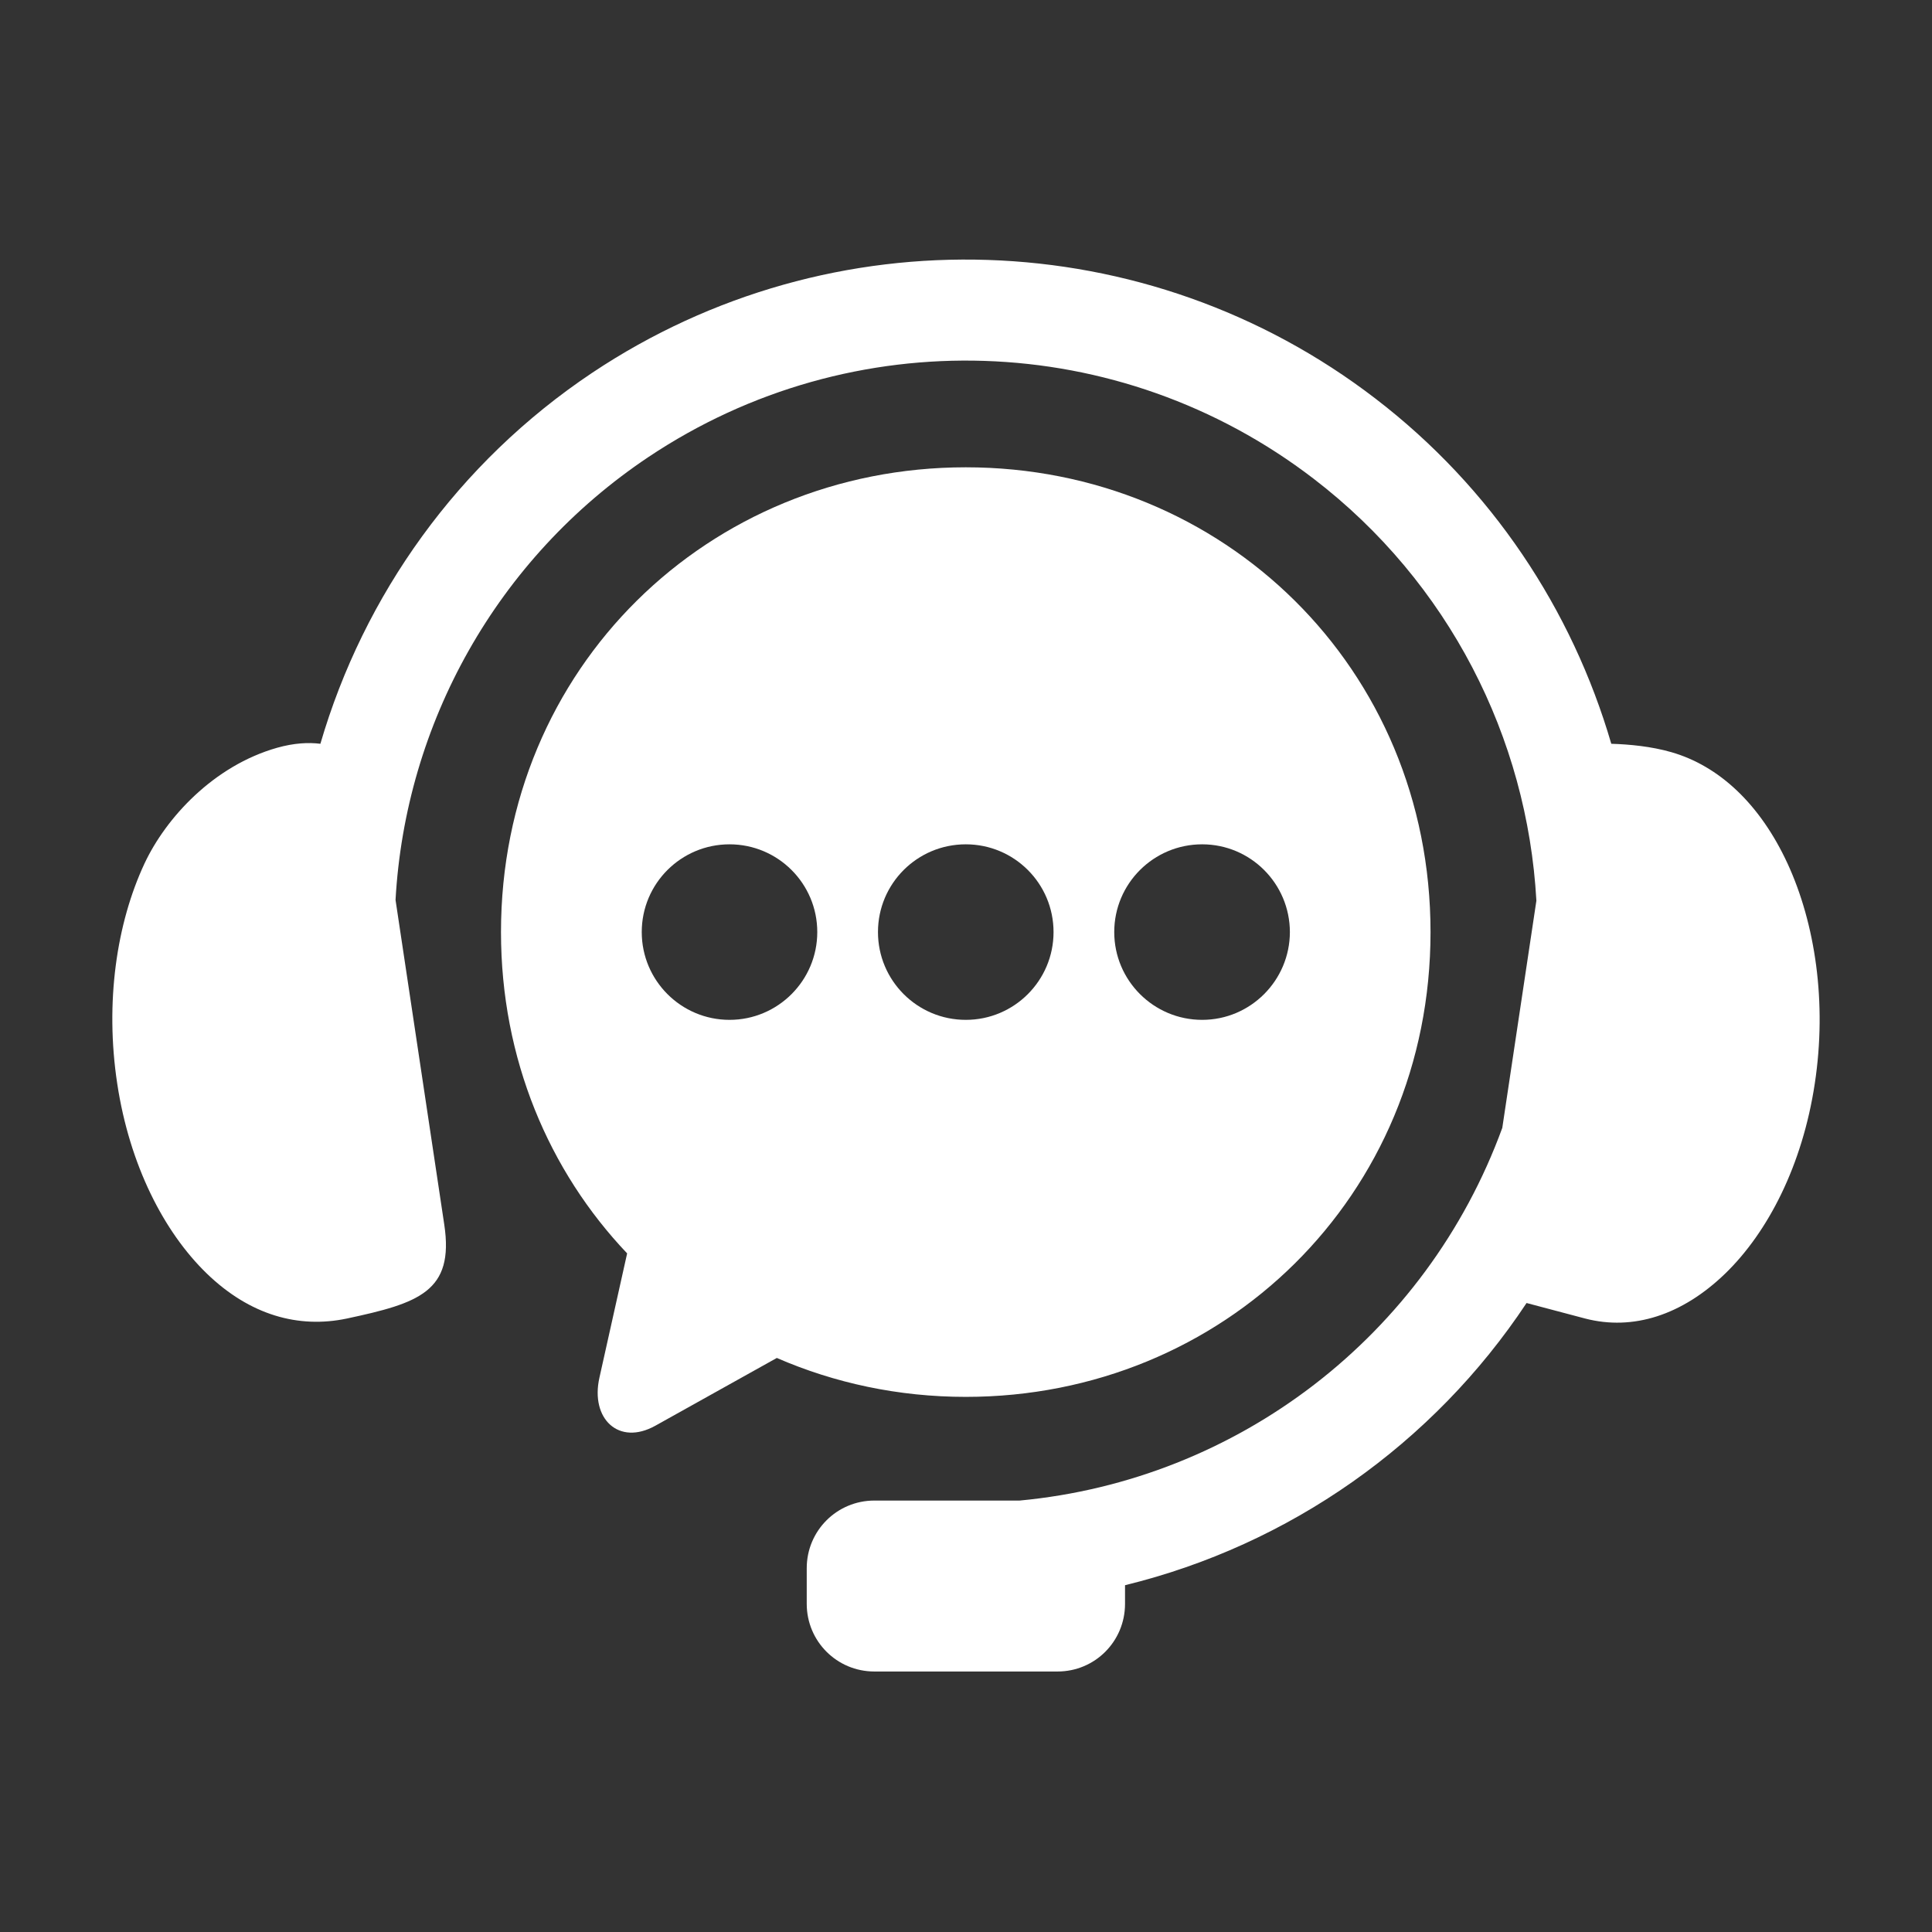
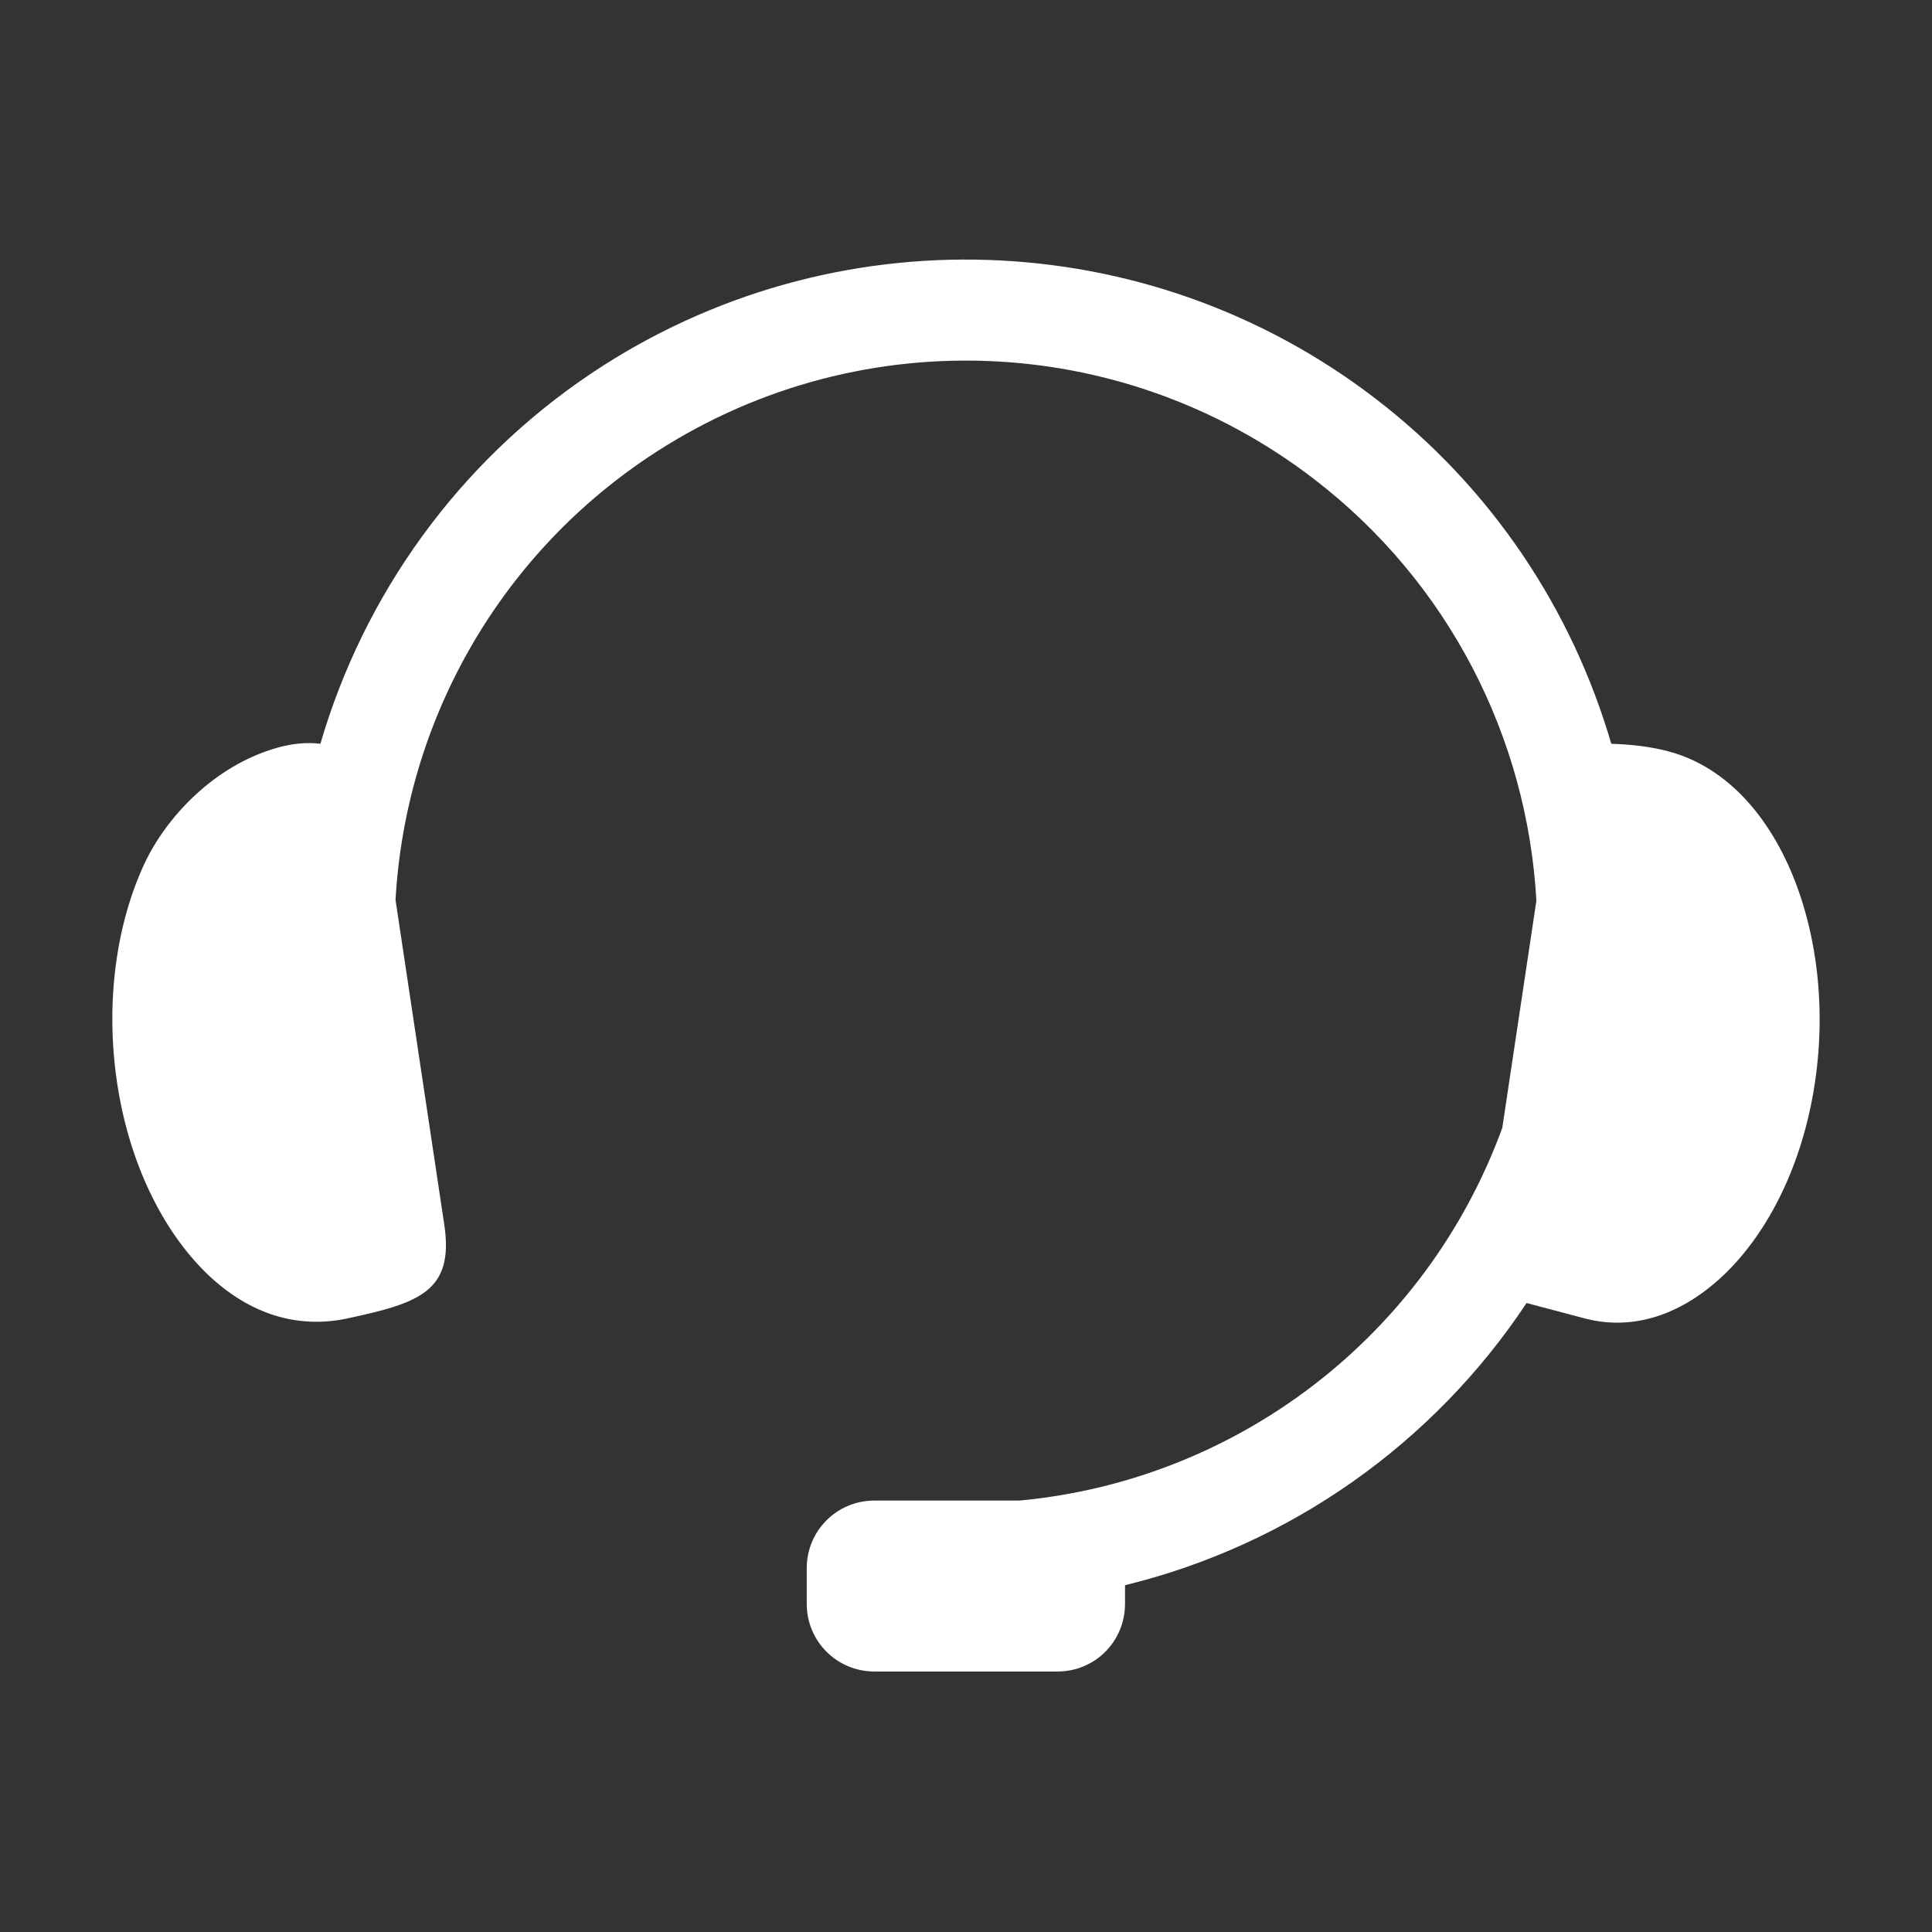
<svg xmlns="http://www.w3.org/2000/svg" width="48" height="48" viewBox="0 0 48 48" fill="none">
  <rect x="0" y="0" width="48" height="48" fill="#333333" stroke="none" />
  <g id="customer-service 1">
    <g id="Group">
      <path id="path2" fill-rule="evenodd" clip-rule="evenodd" d="M24.546 6.458C21.135 6.345 17.689 7.276 14.713 9.262C11.372 11.495 9.036 14.792 7.96 18.479C7.663 18.442 7.308 18.459 6.885 18.578C5.308 19.025 4.122 20.318 3.589 21.456C2.897 22.939 2.605 24.901 2.913 26.926C3.219 28.944 4.071 30.608 5.138 31.641C6.208 32.675 7.416 33.011 8.616 32.759C10.402 32.377 11.288 32.092 11.038 30.427L9.827 22.359C10.071 17.992 12.332 13.881 16.113 11.353C21.174 7.972 27.81 8.189 32.638 11.895C35.996 14.47 37.946 18.328 38.171 22.378L37.324 28.022C35.435 33.192 30.752 36.773 25.333 37.281H21.724C20.793 37.281 20.043 38.031 20.043 38.961V39.847C20.043 40.778 20.793 41.528 21.724 41.528H26.274C27.205 41.528 27.951 40.778 27.951 39.847V39.384C32.038 38.386 35.605 35.875 37.927 32.373L39.385 32.759C40.571 33.067 41.793 32.675 42.862 31.642C43.929 30.608 44.781 28.945 45.087 26.926C45.396 24.901 45.096 22.943 44.412 21.456C43.726 19.97 42.703 19.026 41.523 18.687C41.029 18.545 40.492 18.493 40.032 18.479C39.059 15.145 37.057 12.114 34.17 9.901C31.333 7.723 27.957 6.57 24.546 6.458Z" fill="white" />
-       <path id="path4" fill-rule="evenodd" clip-rule="evenodd" d="M29.867 20.977C31.069 20.977 32.044 21.952 32.047 23.157C32.044 24.36 31.069 25.338 29.867 25.338C28.661 25.338 27.683 24.36 27.683 23.157C27.683 21.952 28.661 20.977 29.867 20.977ZM23.995 20.977C25.2 20.977 26.175 21.952 26.175 23.157C26.175 24.36 25.2 25.338 23.995 25.338C22.788 25.338 21.813 24.36 21.813 23.157C21.813 21.952 22.788 20.977 23.995 20.977ZM18.125 20.977C19.328 20.977 20.305 21.952 20.305 23.157C20.305 24.36 19.328 25.338 18.125 25.338C16.92 25.338 15.944 24.36 15.944 23.157C15.944 21.952 16.92 20.977 18.125 20.977ZM23.995 11.61C17.6 11.61 12.447 16.594 12.447 23.157C12.447 26.31 13.639 29.096 15.581 31.14L14.892 34.23C14.665 35.246 15.37 35.93 16.283 35.421L19.3 33.738C20.733 34.361 22.319 34.705 23.995 34.705C30.391 34.705 35.541 29.724 35.541 23.157C35.541 16.594 30.391 11.61 23.995 11.61Z" fill="white" />
    </g>
  </g>
</svg>